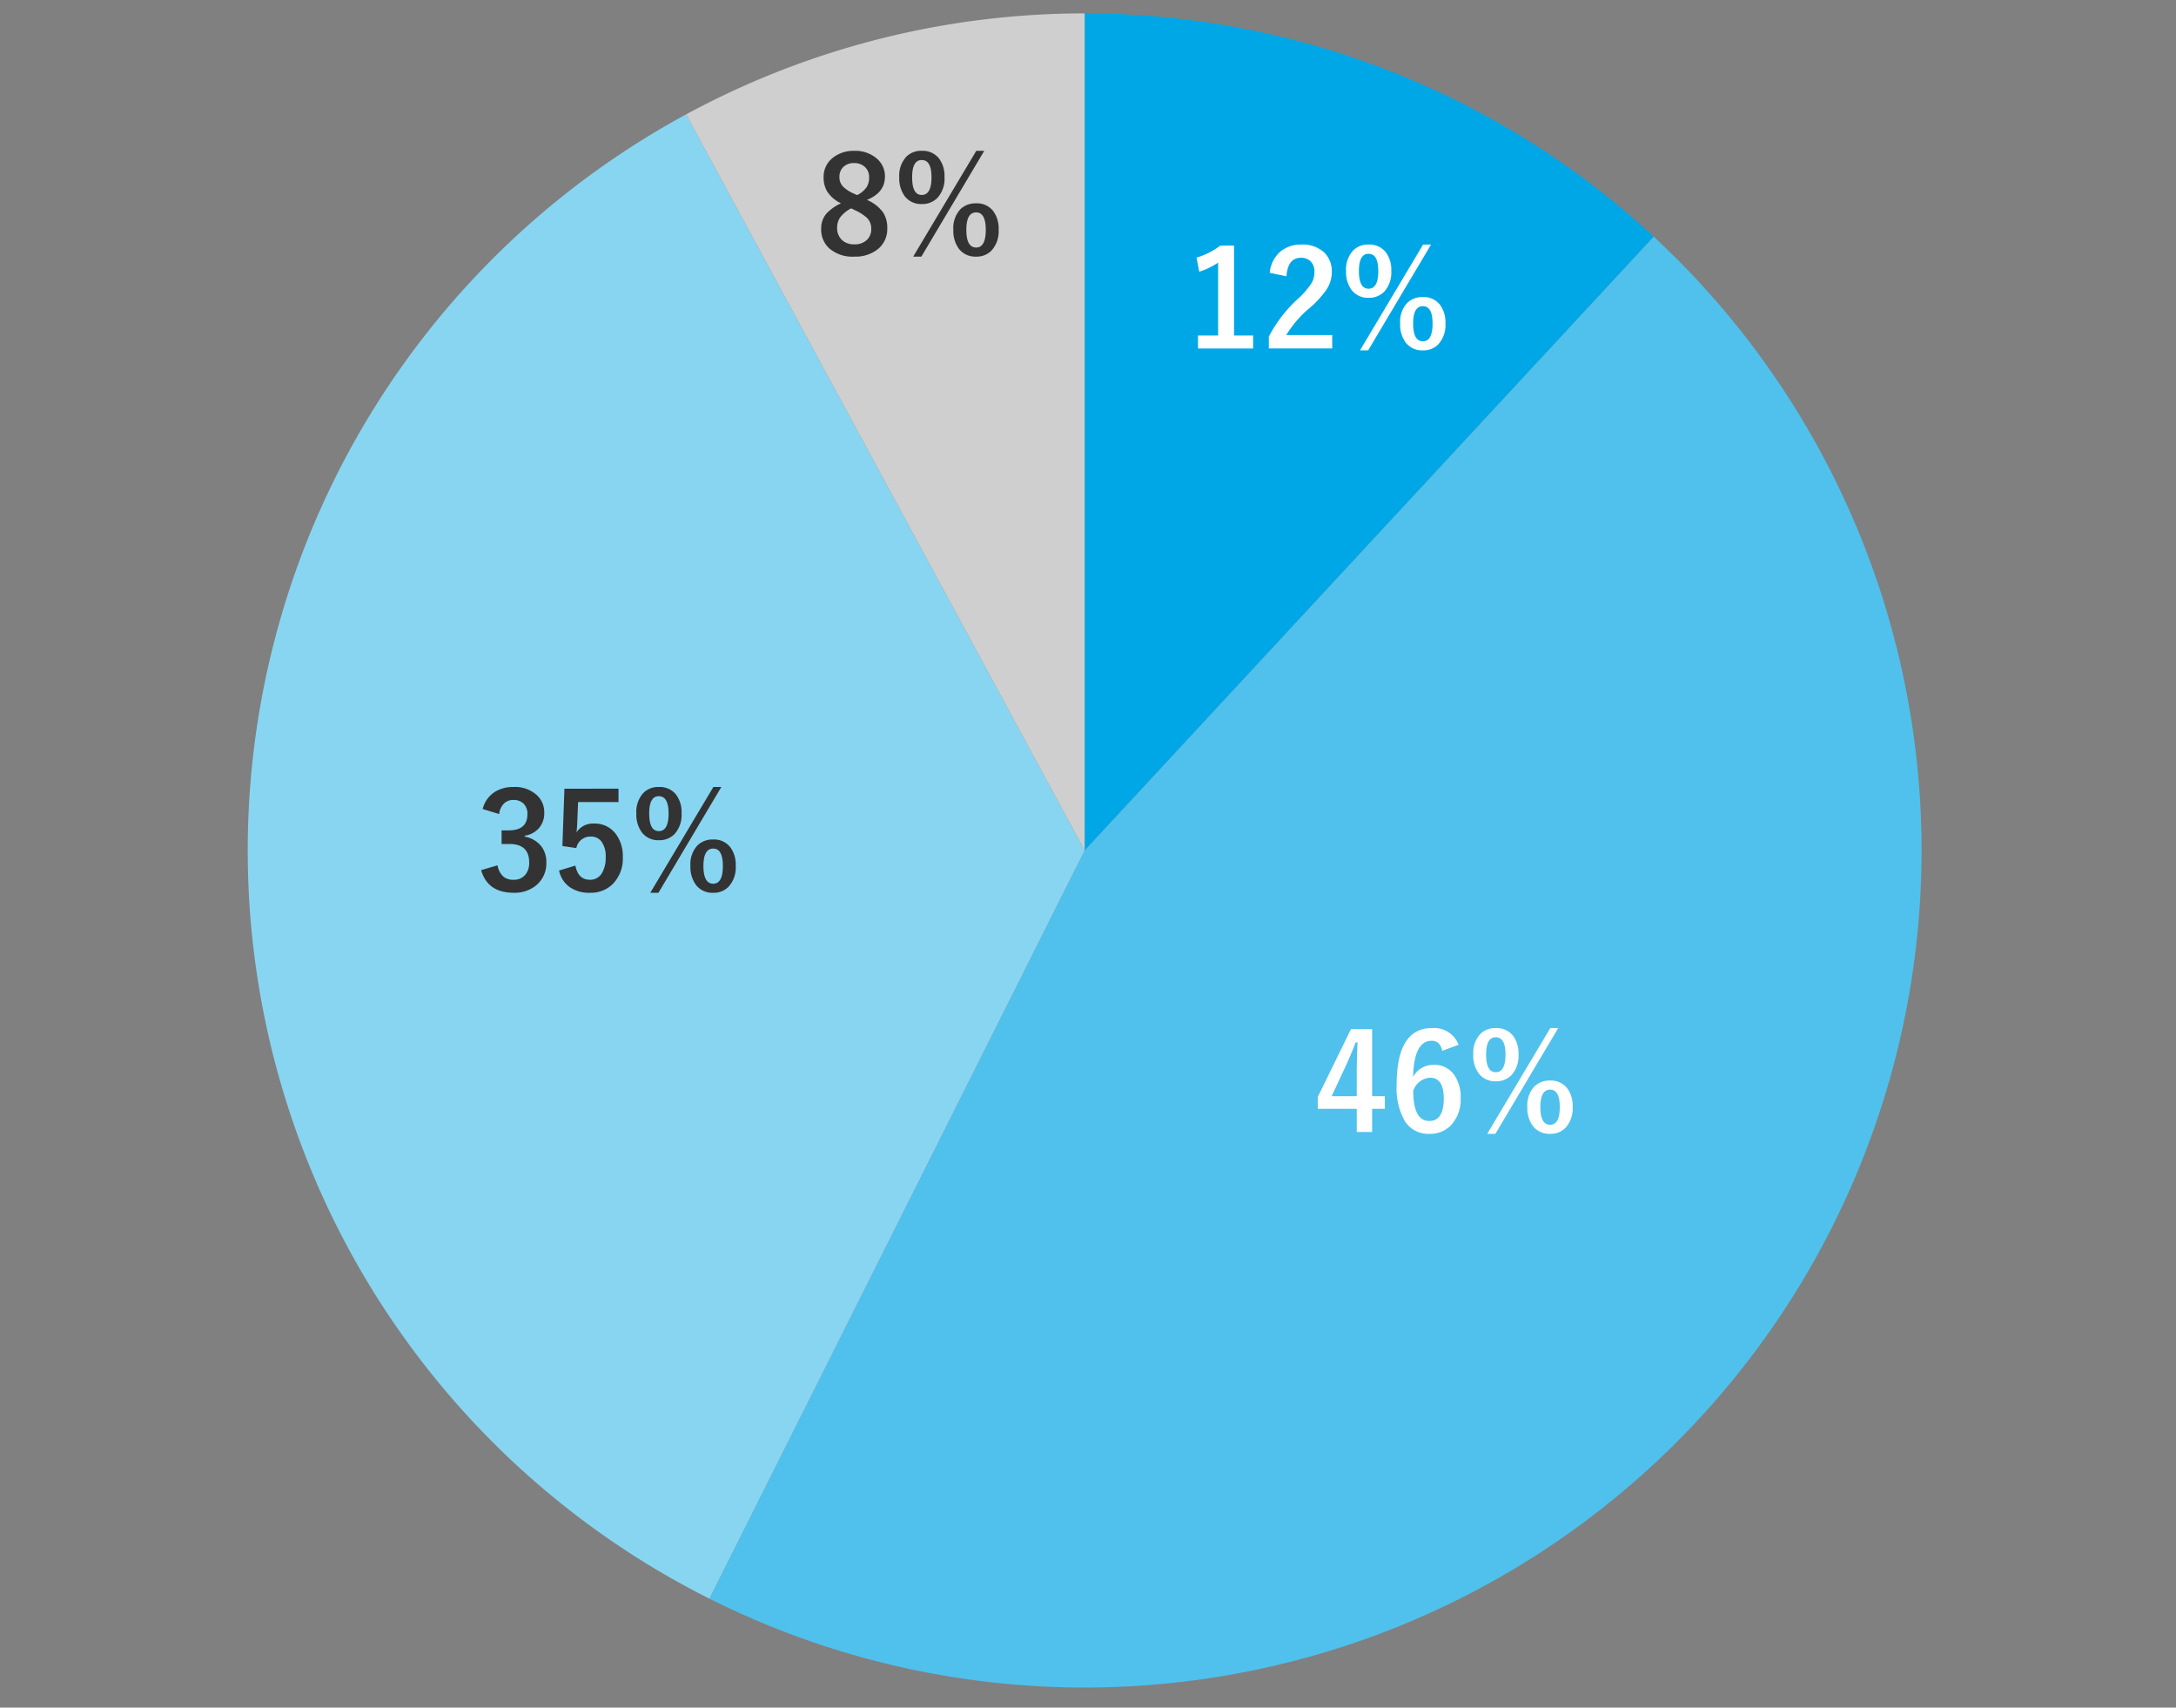
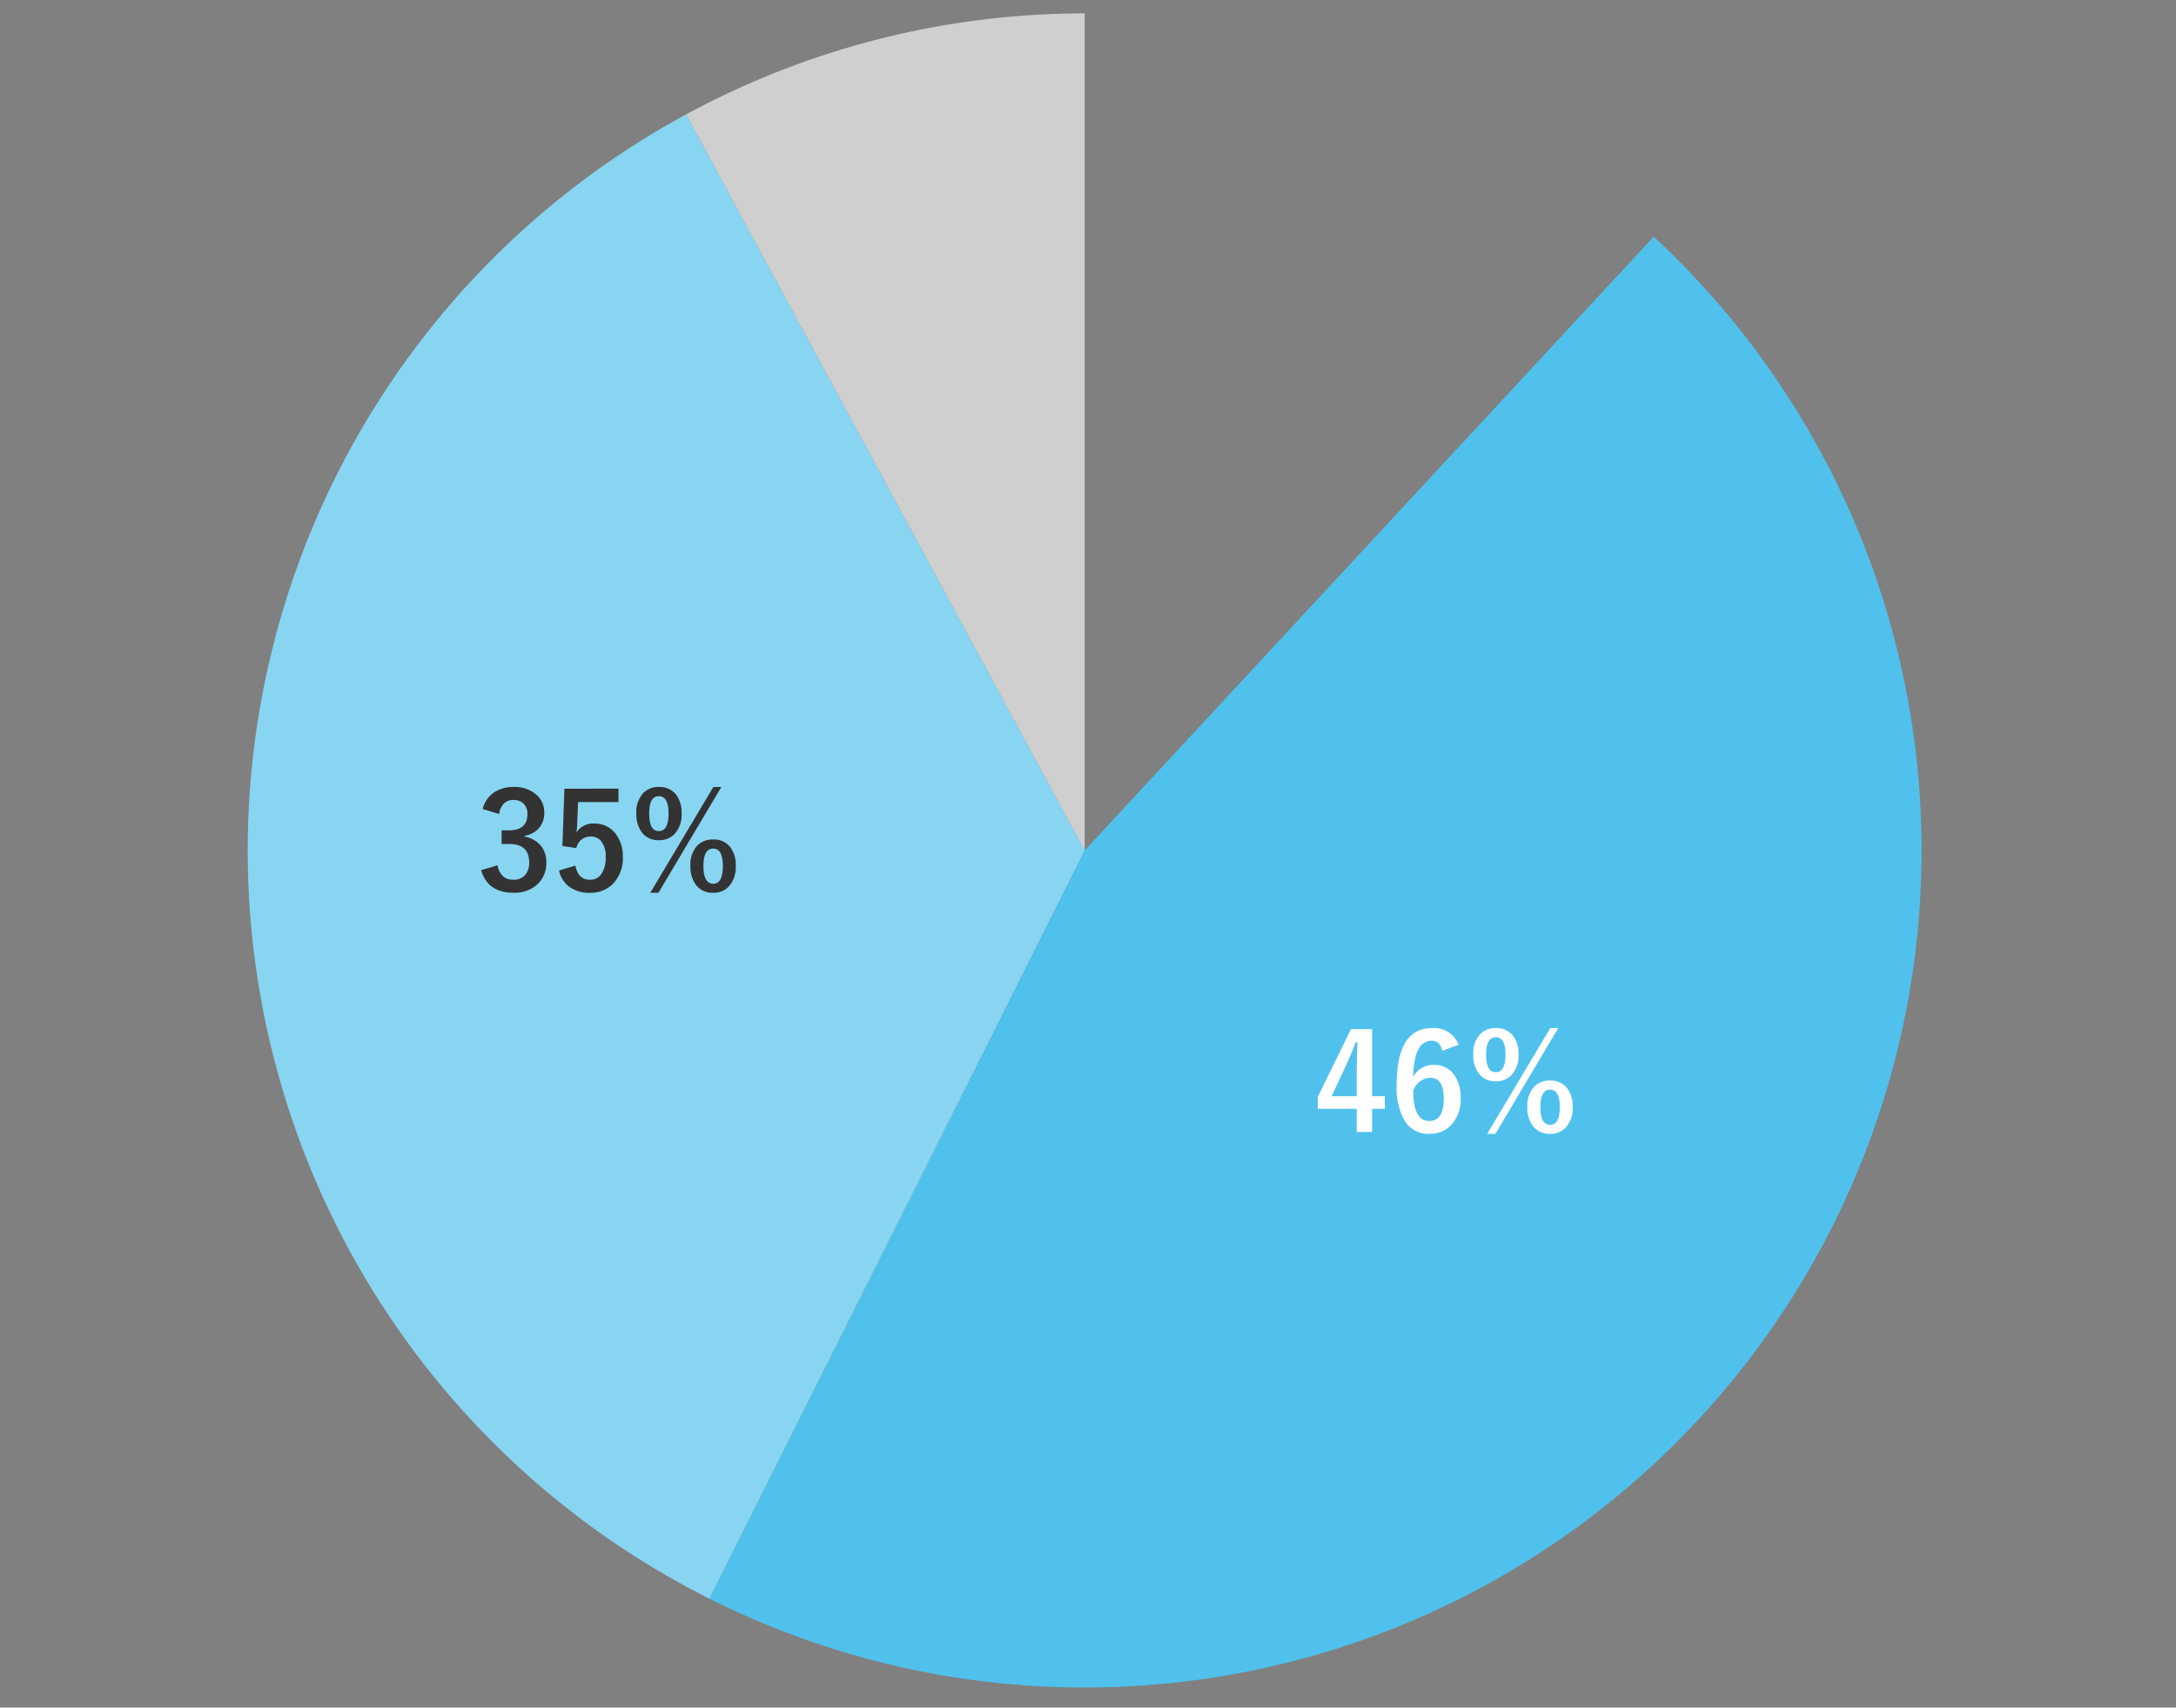
<svg xmlns="http://www.w3.org/2000/svg" width="325" height="255" viewBox="0 0 325 255">
  <rect x="0" y="0" width="325" height="255" fill="#808080" stroke="none" />
  <defs>
    <style>.a,.g{fill:#fff;}.a{stroke:#707070;}.b{clip-path:url(#a);}.c{fill:#00a7e6;}.d{fill:#4fc1ec;}.e{fill:#88d5f2;}.f{fill:#cfcfcf;}.h{fill:#333;}</style>
    <clipPath id="a">
      <rect class="a" width="325" height="255" transform="translate(27 7469)" />
    </clipPath>
  </defs>
  <g class="b" transform="translate(-27 -7469)">
    <g transform="translate(-6575 162)">
      <g transform="translate(6558 1160)">
-         <path class="c" d="M0-125A125,125,0,0,1,84.994-91.657L0,0Z" transform="translate(206 6274)" />
        <path class="d" d="M84.994-91.657A125,125,0,0,1,102.718,71.232a125,125,0,0,1-158.766,40.5L0,0Z" transform="translate(206 6274)" />
        <path class="e" d="M-56.048,111.73A125,125,0,0,1-124.985,1.963,125,125,0,0,1-59.53-109.915L0,0Z" transform="translate(206 6274)" />
        <path class="f" d="M-59.53-109.915A125,125,0,0,1,0-125V0Z" transform="translate(206 6274)" />
      </g>
-       <path class="g" d="M-12.686-15.322V-1.9h2.842V.039h-8.223V-1.9h3V-12.783a11.016,11.016,0,0,1-2.822,1.357l-.4-2.1a11.306,11.306,0,0,0,3.555-1.8Zm5.332,4.063a4.677,4.677,0,0,1,1.709-3.271,4.717,4.717,0,0,1,3-.947A4.7,4.7,0,0,1,.811-14.268a3.881,3.881,0,0,1,1.1,2.9A4.712,4.712,0,0,1,1.152-8.8,14.453,14.453,0,0,1-1.172-6.2,16.652,16.652,0,0,0-4.893-1.963H1.973v2H-7.49V-1.738A20.342,20.342,0,0,1-3.125-7.4,11.821,11.821,0,0,0-1.084-9.766a3.253,3.253,0,0,0,.4-1.621A2.106,2.106,0,0,0-1.3-13.018a1.96,1.96,0,0,0-1.387-.488q-1.982,0-2.168,2.764ZM7.4-15.479a3.1,3.1,0,0,1,2.568,1.133,4.356,4.356,0,0,1,.83,2.8A4.248,4.248,0,0,1,9.736-8.437,3.139,3.139,0,0,1,7.4-7.529,3.046,3.046,0,0,1,4.854-8.711a4.5,4.5,0,0,1-.811-2.812A4.168,4.168,0,0,1,5.1-14.6,3.116,3.116,0,0,1,7.4-15.479Zm0,1.377q-1.436,0-1.436,2.578,0,2.637,1.436,2.637,1.455,0,1.455-2.637Q8.857-14.1,7.4-14.1Zm9.336-1.377L7.344.322H6.123l9.424-15.8ZM15.527-7.637a3.06,3.06,0,0,1,2.539,1.143,4.375,4.375,0,0,1,.82,2.793A4.263,4.263,0,0,1,17.822-.586a3.07,3.07,0,0,1-2.295.908A3.088,3.088,0,0,1,12.939-.859a4.535,4.535,0,0,1-.82-2.842,4.119,4.119,0,0,1,1.055-3.057A3.222,3.222,0,0,1,15.527-7.637Zm0,1.357q-1.465,0-1.465,2.6,0,2.646,1.465,2.646,1.436,0,1.436-2.646Q16.963-6.279,15.527-6.279Z" transform="translate(6799 7359)" />
      <path class="g" d="M-11.064-15.322V-5.3h1.9v1.885h-1.9V.039h-2.3V-3.418h-5.82V-5.186l4.961-10.137Zm-2.3,10.02V-8.662q0-1.6.117-4.678h-.273q-.684,1.8-1.7,3.994L-17.109-5.3ZM1.855-12.988l-2.441.908q-.322-1.5-1.592-1.5-2.637,0-2.764,5.4a3.384,3.384,0,0,1,3.115-1.8A3.533,3.533,0,0,1,1.191-8.486a5.69,5.69,0,0,1,.967,3.447A5.564,5.564,0,0,1,.684-.937,4.3,4.3,0,0,1-2.5.322,4.119,4.119,0,0,1-6.221-1.65,10.005,10.005,0,0,1-7.4-7q0-8.477,5.283-8.477A3.922,3.922,0,0,1,1.855-12.988ZM-4.922-6.123q0,4.521,2.4,4.521,2.158,0,2.158-3.359,0-3.1-2.061-3.1A2.853,2.853,0,0,0-4.922-6.123ZM7.4-15.479a3.1,3.1,0,0,1,2.568,1.133,4.356,4.356,0,0,1,.83,2.8A4.248,4.248,0,0,1,9.736-8.437,3.139,3.139,0,0,1,7.4-7.529,3.046,3.046,0,0,1,4.854-8.711a4.5,4.5,0,0,1-.811-2.812A4.168,4.168,0,0,1,5.1-14.6,3.116,3.116,0,0,1,7.4-15.479Zm0,1.377q-1.436,0-1.436,2.578,0,2.637,1.436,2.637,1.455,0,1.455-2.637Q8.857-14.1,7.4-14.1Zm9.336-1.377L7.344.322H6.123l9.424-15.8ZM15.527-7.637a3.06,3.06,0,0,1,2.539,1.143,4.375,4.375,0,0,1,.82,2.793A4.263,4.263,0,0,1,17.822-.586a3.07,3.07,0,0,1-2.295.908A3.088,3.088,0,0,1,12.939-.859a4.535,4.535,0,0,1-.82-2.842,4.119,4.119,0,0,1,1.055-3.057A3.222,3.222,0,0,1,15.527-7.637Zm0,1.357q-1.465,0-1.465,2.6,0,2.646,1.465,2.646,1.436,0,1.436-2.646Q16.963-6.279,15.527-6.279Z" transform="translate(6818 7476)" />
      <path class="h" d="M-18.906-12.187a4.189,4.189,0,0,1,1.816-2.559,5.15,5.15,0,0,1,2.8-.732,4.819,4.819,0,0,1,3.486,1.23,3.458,3.458,0,0,1,1.094,2.607,3.381,3.381,0,0,1-.869,2.393A3.569,3.569,0,0,1-12.627-8.2v.137A4.032,4.032,0,0,1-10.137-6.6,3.832,3.832,0,0,1-9.4-4.219,4.241,4.241,0,0,1-10.928-.781a5.056,5.056,0,0,1-3.359,1.1q-3.877,0-4.854-3.379l2.451-.723a2.918,2.918,0,0,0,.908,1.719,2.287,2.287,0,0,0,1.475.439,2.167,2.167,0,0,0,1.787-.771A2.773,2.773,0,0,0-11.963-4.2q0-2.764-2.959-2.764h-1.162V-9h1.055q2.8,0,2.8-2.4a2.074,2.074,0,0,0-.645-1.66,2.131,2.131,0,0,0-1.455-.479,1.935,1.935,0,0,0-1.455.586,2.649,2.649,0,0,0-.664,1.514ZM1.377-15.225v2H-4.658l-.127,3.076A13.813,13.813,0,0,1-4.9-8.7,2.954,2.954,0,0,1-2.285-10.02,3.92,3.92,0,0,1,.967-8.477,5.494,5.494,0,0,1,2.021-5.02,5.411,5.411,0,0,1,.488-.957,4.634,4.634,0,0,1-2.861.322,5.041,5.041,0,0,1-6.035-.615,4.093,4.093,0,0,1-7.5-3l2.441-.742q.4,2.119,2.178,2.119A1.987,1.987,0,0,0-1.094-2.627,4.357,4.357,0,0,0-.537-4.98,3.7,3.7,0,0,0-1.2-7.373a1.913,1.913,0,0,0-1.562-.7A2.125,2.125,0,0,0-4.922-6.357L-7-6.66l.3-8.564ZM7.4-15.479a3.1,3.1,0,0,1,2.568,1.133,4.356,4.356,0,0,1,.83,2.8A4.248,4.248,0,0,1,9.736-8.437,3.139,3.139,0,0,1,7.4-7.529,3.046,3.046,0,0,1,4.854-8.711a4.5,4.5,0,0,1-.811-2.812A4.168,4.168,0,0,1,5.1-14.6,3.116,3.116,0,0,1,7.4-15.479Zm0,1.377q-1.436,0-1.436,2.578,0,2.637,1.436,2.637,1.455,0,1.455-2.637Q8.857-14.1,7.4-14.1Zm9.336-1.377L7.344.322H6.123l9.424-15.8ZM15.527-7.637a3.06,3.06,0,0,1,2.539,1.143,4.375,4.375,0,0,1,.82,2.793A4.263,4.263,0,0,1,17.822-.586a3.07,3.07,0,0,1-2.295.908A3.088,3.088,0,0,1,12.939-.859a4.535,4.535,0,0,1-.82-2.842,4.119,4.119,0,0,1,1.055-3.057A3.222,3.222,0,0,1,15.527-7.637Zm0,1.357q-1.465,0-1.465,2.6,0,2.646,1.465,2.646,1.436,0,1.436-2.646Q16.963-6.279,15.527-6.279Z" transform="translate(6693 7440)" />
-       <path class="h" d="M-6.514-8.145A5.7,5.7,0,0,1-4.082-6.25a4.241,4.241,0,0,1,.6,2.334A3.832,3.832,0,0,1-5.01-.7,5.375,5.375,0,0,1-8.408.322a5.286,5.286,0,0,1-3.77-1.26,3.8,3.8,0,0,1-1.172-2.9,3.377,3.377,0,0,1,.811-2.3,6.9,6.9,0,0,1,2.148-1.5,4.979,4.979,0,0,1-2.09-1.807,4.074,4.074,0,0,1-.508-2.09,3.581,3.581,0,0,1,1.416-2.93,4.88,4.88,0,0,1,3.145-1.006,4.857,4.857,0,0,1,3.467,1.221,3.453,3.453,0,0,1,1.133,2.637Q-3.828-9.248-6.514-8.145Zm-1.475-.723A3.558,3.558,0,0,0-6.533-10.1a2.752,2.752,0,0,0,.342-1.426,1.989,1.989,0,0,0-.723-1.621,2.3,2.3,0,0,0-1.514-.5,2.2,2.2,0,0,0-1.66.625,2.008,2.008,0,0,0-.537,1.455,1.984,1.984,0,0,0,.518,1.406A5.035,5.035,0,0,0-8.545-9.121Zm-.879,1.982a4.812,4.812,0,0,0-1.65,1.348,2.659,2.659,0,0,0-.449,1.543A2.376,2.376,0,0,0-10.2-2.119a2.567,2.567,0,0,0,1.768.605,2.6,2.6,0,0,0,1.953-.7,2.211,2.211,0,0,0,.605-1.621,2.235,2.235,0,0,0-.6-1.592A6.49,6.49,0,0,0-8.291-6.6ZM1.67-15.479a3.1,3.1,0,0,1,2.568,1.133,4.356,4.356,0,0,1,.83,2.8A4.248,4.248,0,0,1,4-8.437a3.139,3.139,0,0,1-2.334.908A3.046,3.046,0,0,1-.879-8.711a4.5,4.5,0,0,1-.811-2.812A4.168,4.168,0,0,1-.635-14.6,3.116,3.116,0,0,1,1.67-15.479Zm0,1.377Q.234-14.1.234-11.523q0,2.637,1.436,2.637,1.455,0,1.455-2.637Q3.125-14.1,1.67-14.1Zm9.336-1.377L1.611.322H.391l9.424-15.8ZM9.795-7.637a3.06,3.06,0,0,1,2.539,1.143,4.375,4.375,0,0,1,.82,2.793A4.263,4.263,0,0,1,12.09-.586,3.07,3.07,0,0,1,9.795.322,3.088,3.088,0,0,1,7.207-.859,4.535,4.535,0,0,1,6.387-3.7,4.119,4.119,0,0,1,7.441-6.758,3.222,3.222,0,0,1,9.795-7.637Zm0,1.357q-1.465,0-1.465,2.6,0,2.646,1.465,2.646,1.436,0,1.436-2.646Q11.23-6.279,9.795-6.279Z" transform="translate(6738 7345)" />
    </g>
  </g>
</svg>